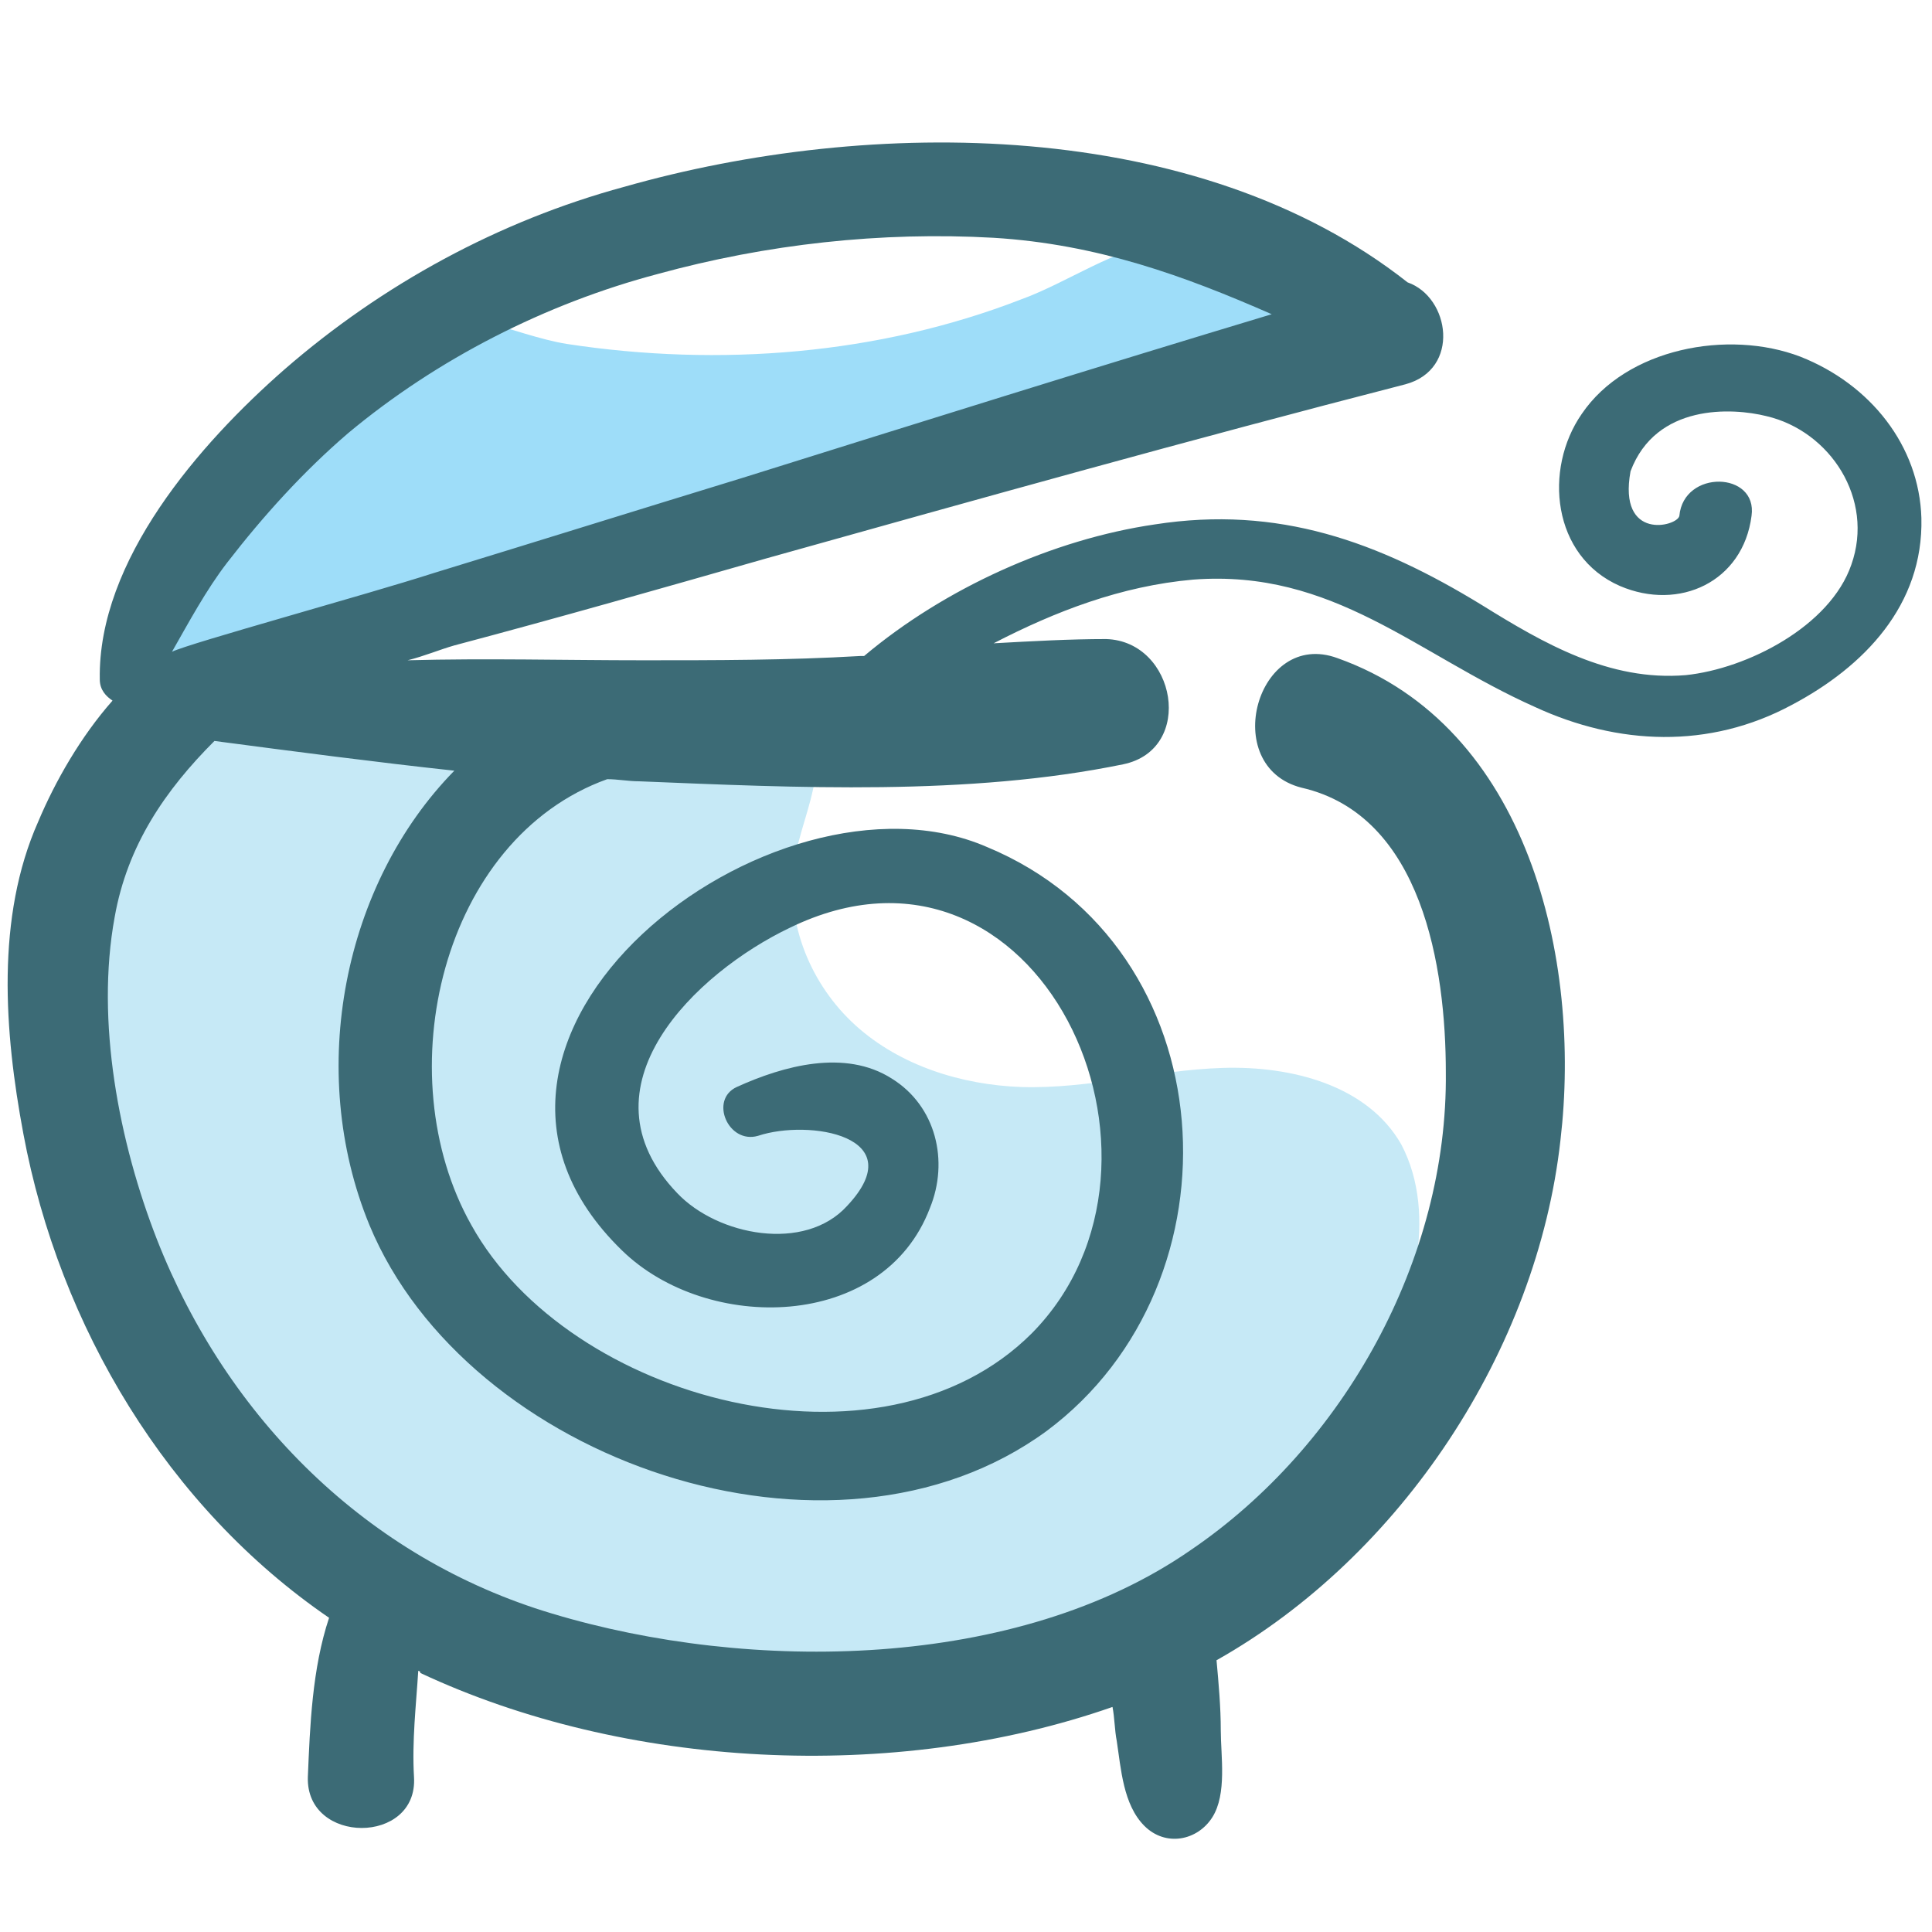
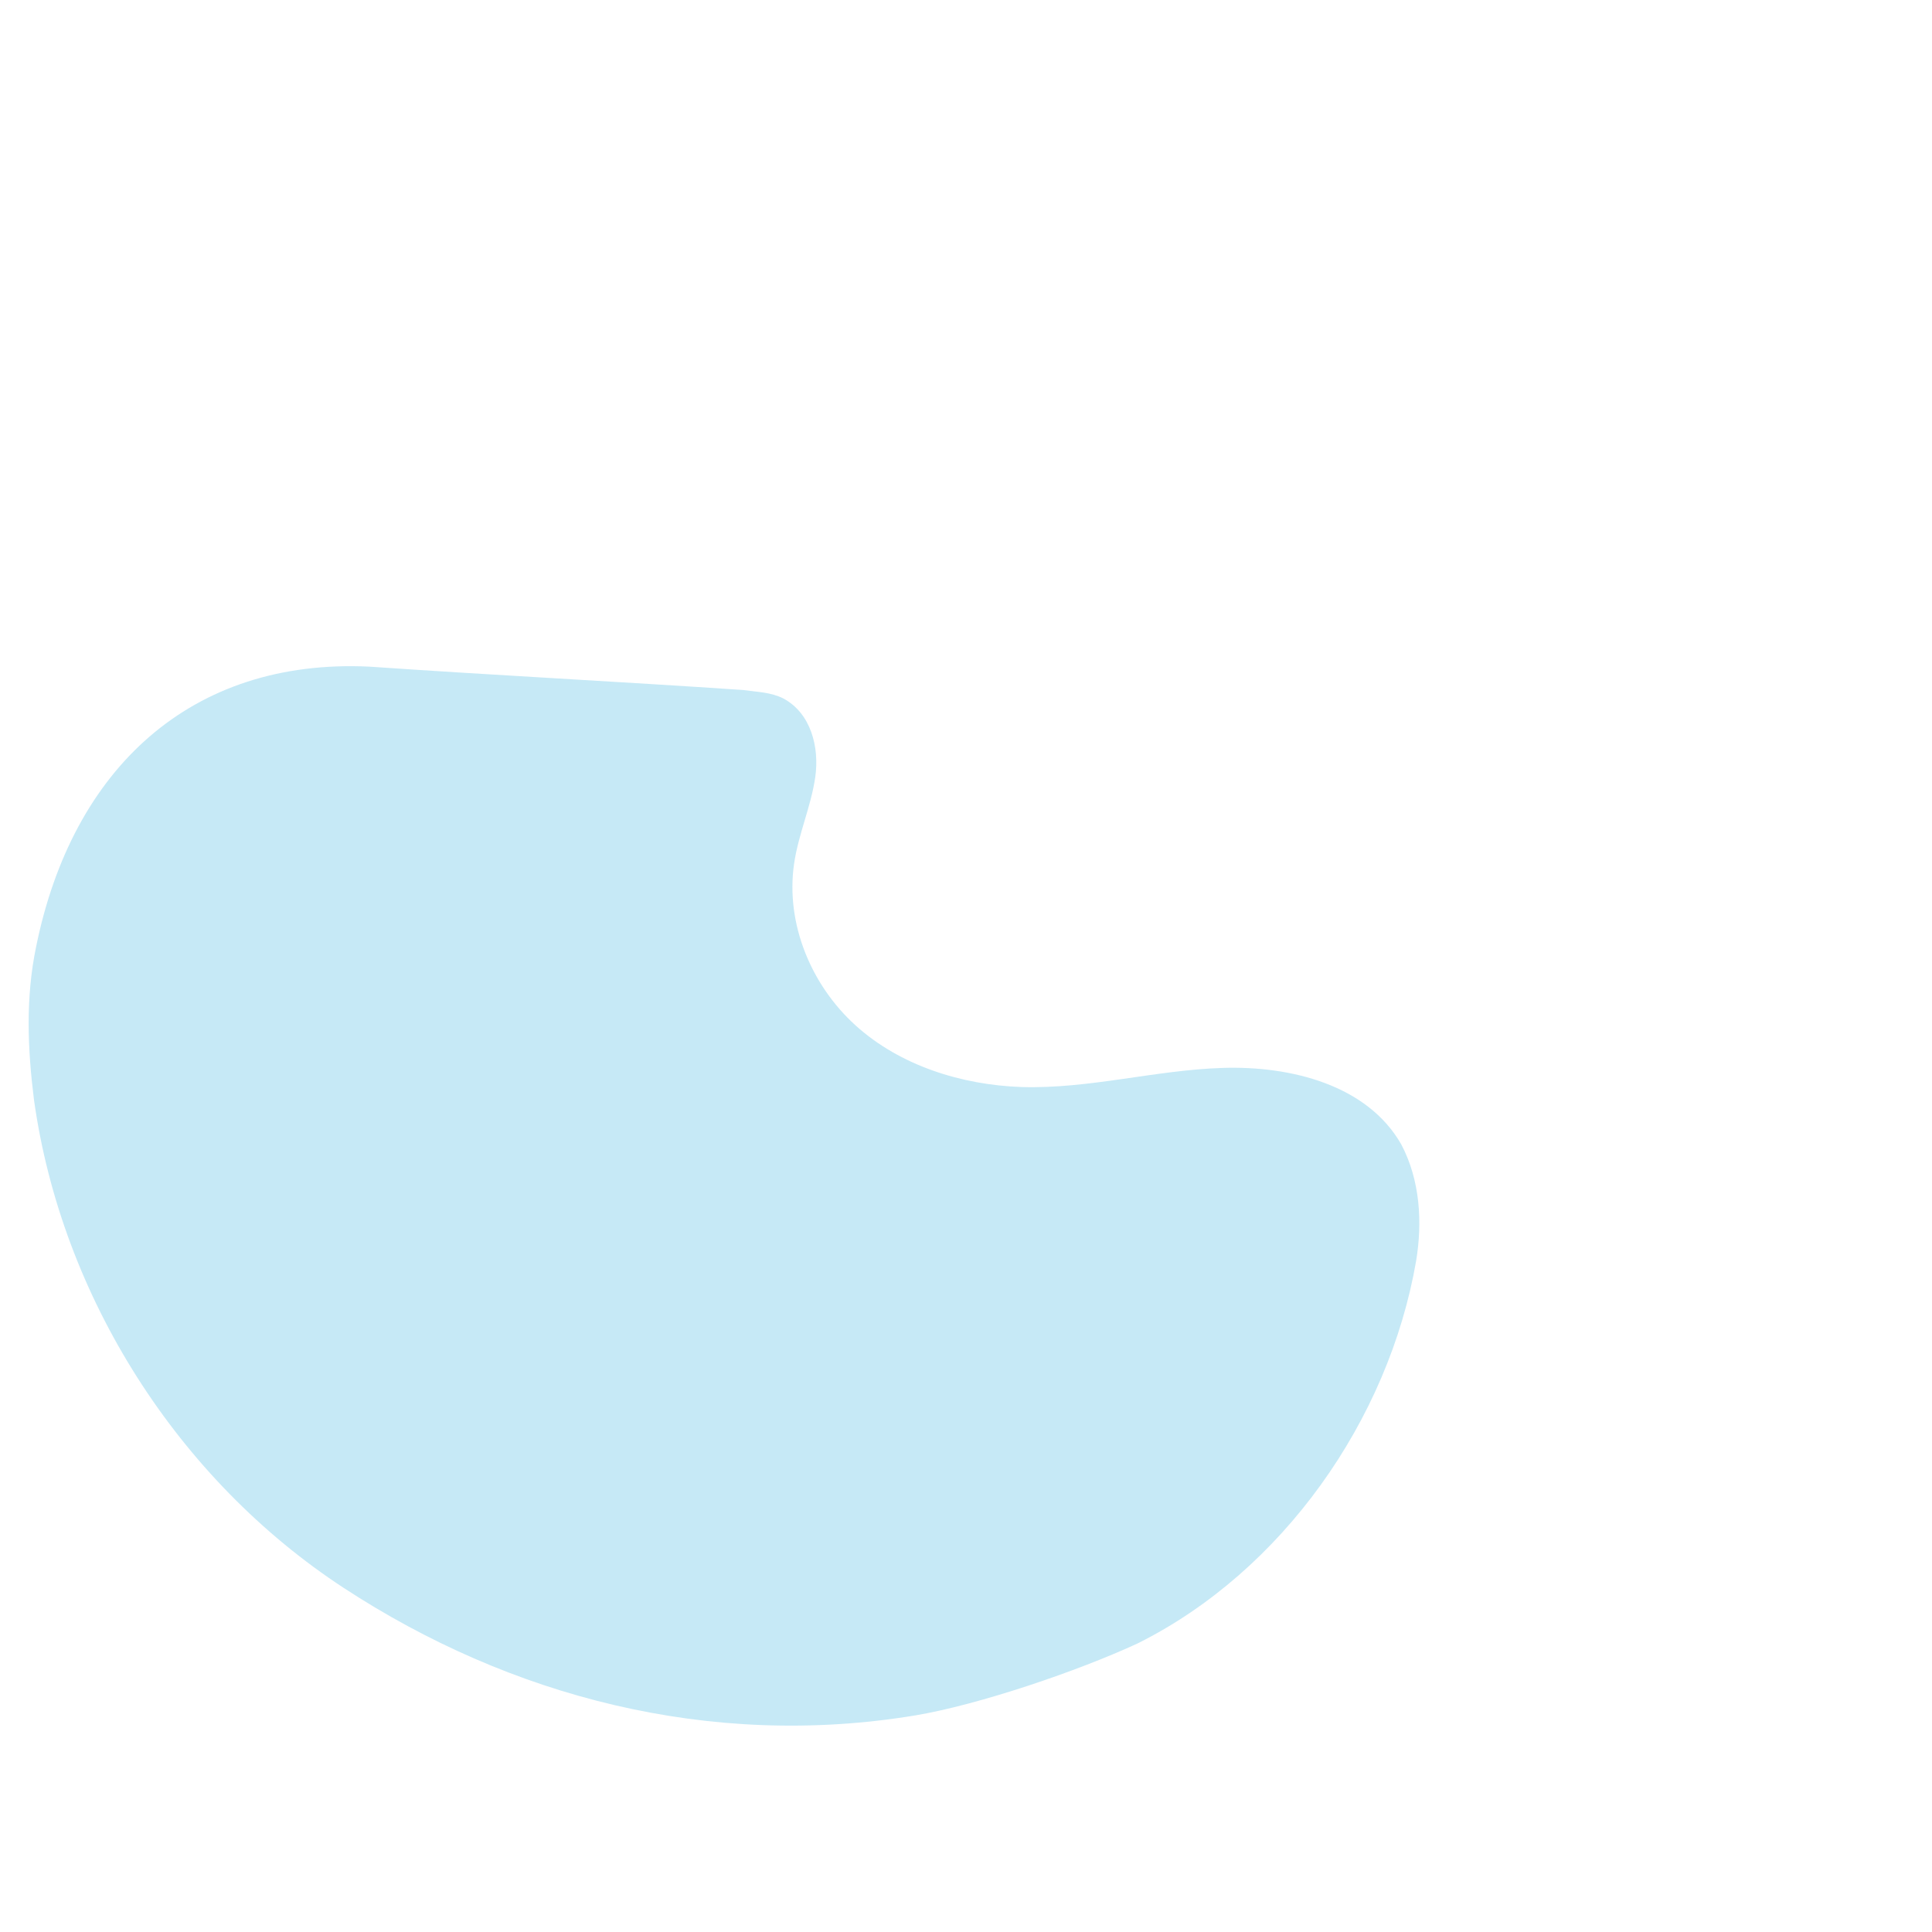
<svg xmlns="http://www.w3.org/2000/svg" id="Layer_1" enable-background="new 0 0 91 91" height="512" viewBox="0 0 91 91" width="512">
  <g>
-     <path d="m48.1 14.1c2.2-.8 4.4-2.4 6.7-2.7 2.3-.2 4.9.4 6.4 2.2.4.5.7 1 .6 1.6 0 1.4-1.6 2.2-2.9 2.7-14.4 5.1-29.1 9.4-44 12.9-2.6.6-7.2 2.7-8.3.3-.9-2.1 2-6.2 3.7-7.9 2.2-2.2 5.4-7.1 8.3-8.2 2.5-.9 5.6.8 8.1 1.2 7.2 1.1 14.7.5 21.4-2.1z" fill="#9eddf9" />
+     <path d="m48.1 14.1z" fill="#9eddf9" />
    <path d="m1.7 44.6c-.5 2.4-.4 4.8-.1 7.2 1.3 9.3 6.8 17.9 14.6 23s17.2 7.6 26.9 6c3-.5 7.7-2.1 10.5-3.4 6.8-3.4 11.8-10.5 13.1-18 .3-1.8.2-3.8-.7-5.5-1.6-2.8-5.2-3.7-8.4-3.6s-6.3 1-9.5.9c-2.8-.1-5.7-1-7.8-2.9s-3.3-4.8-2.9-7.6c.2-1.4.8-2.7 1-4.1s-.2-3-1.5-3.7c-.6-.3-1.2-.3-1.9-.4-5.9-.4-11.8-.7-17.6-1.1-8.4-.4-14 4.8-15.7 13.2z" fill="#c6e9f6" />
-     <path d="m84.8 16.8c-3.4-1.3-8.2-.4-10.3 2.7-1.8 2.6-1.4 6.7 1.8 8.1 2.8 1.2 5.8-.2 6.2-3.3.3-2.1-3.2-2.2-3.4 0-.1.5-2.9 1.2-2.3-2.1 1.2-3.2 4.8-3 6.4-2.6 3 .7 5.1 3.9 4 7-1 2.9-4.9 4.9-7.8 5.2-3.6.3-6.7-1.5-9.6-3.3-4.9-3-9.6-4.7-15.4-3.8-4.8.7-9.9 3-13.7 6.2-.1 0-.1 0-.2 0-3.4.2-6.8.2-10.2.2-3.7 0-7.4-.1-11.1 0 .8-.2 1.5-.5 2.2-.7 4.9-1.3 9.8-2.7 14.7-4.1 10-2.8 20-5.6 30.1-8.2 2.6-.7 2.1-4.1.1-4.8-9.9-7.8-25.3-7.8-36.9-4.5-5.9 1.6-11.4 4.6-16 8.6-4 3.5-8.8 9-8.7 14.6 0 .5.3.8.6 1-1.5 1.7-2.7 3.8-3.5 5.7-2 4.5-1.6 9.9-.7 14.7 1.7 9.1 6.8 17.6 14.4 22.8-.8 2.4-.9 5.1-1 7.5-.1 3.2 5.2 3.2 5 0-.1-1.7.1-3.4.2-5 0 0 .1 0 .1.1 9.6 4.5 22.3 5.2 32.6 1.6.1.5.1 1.1.2 1.6.2 1.3.3 3 1.3 4s2.5.7 3.2-.4.4-2.9.4-4.1c0-1.1-.1-2.2-.2-3.3 8.7-4.9 15.1-14.6 16.2-24.5 1-8.5-1.5-19.5-10.5-22.7-3.8-1.4-5.6 5.1-1.7 6.1 5.7 1.3 6.8 8.5 6.8 13.4.1 8.8-4.8 17.6-12 22.5-8.2 5.7-20.8 5.8-30.1 3-8.7-2.6-15.3-9.2-18.6-17.6-1.8-4.6-2.9-10.3-2-15.2.6-3.4 2.4-6 4.7-8.3 3.8.5 7.6 1 11.3 1.4-5.2 5.3-7 14.1-4 21.4 4.6 11.1 21.8 17.1 31.9 9.7 9.4-7 8.5-22.8-2.8-27.5-10.1-4.4-27.5 9-17.2 19 4 3.9 12.3 3.8 14.5-2 .9-2.2.3-4.8-1.8-6.1-2.2-1.4-5.1-.6-7.3.4-1.3.6-.4 2.7 1 2.3 2.4-.8 7.3 0 4.2 3.3-2 2.2-6.1 1.4-8-.6-4.8-5 .9-10.4 5.3-12.5 11.7-5.7 19.4 11 11.4 19.1-7.1 7.1-21.8 3.2-26.4-5.1-4-7.1-1.4-18.2 6.4-21 .5 0 1 .1 1.5.1 7.4.3 15.5.7 22.8-.8 3.4-.7 2.5-5.8-.8-5.9-1.7 0-3.5.1-5.3.2 2.9-1.5 6-2.7 9.4-3 6.6-.5 10.5 3.5 16.1 6 3.9 1.8 8.2 2 12.1-.1 3.4-1.8 6.2-4.7 6.1-8.8-.1-3.4-2.4-6.3-5.7-7.6zm-68.4 3.6c4.2-3.5 9.3-6.1 14.6-7.5 5.1-1.4 10.5-2 15.8-1.7 4.9.3 9 1.8 13.1 3.6-8.3 2.5-16.6 5.1-24.9 7.7-4.9 1.5-9.7 3-14.6 4.5-3.1 1-11.5 3.3-12.3 3.7.8-1.4 1.6-2.9 2.6-4.2 1.7-2.2 3.6-4.3 5.7-6.1z" fill="#3c6b76" />
  </g>
</svg>